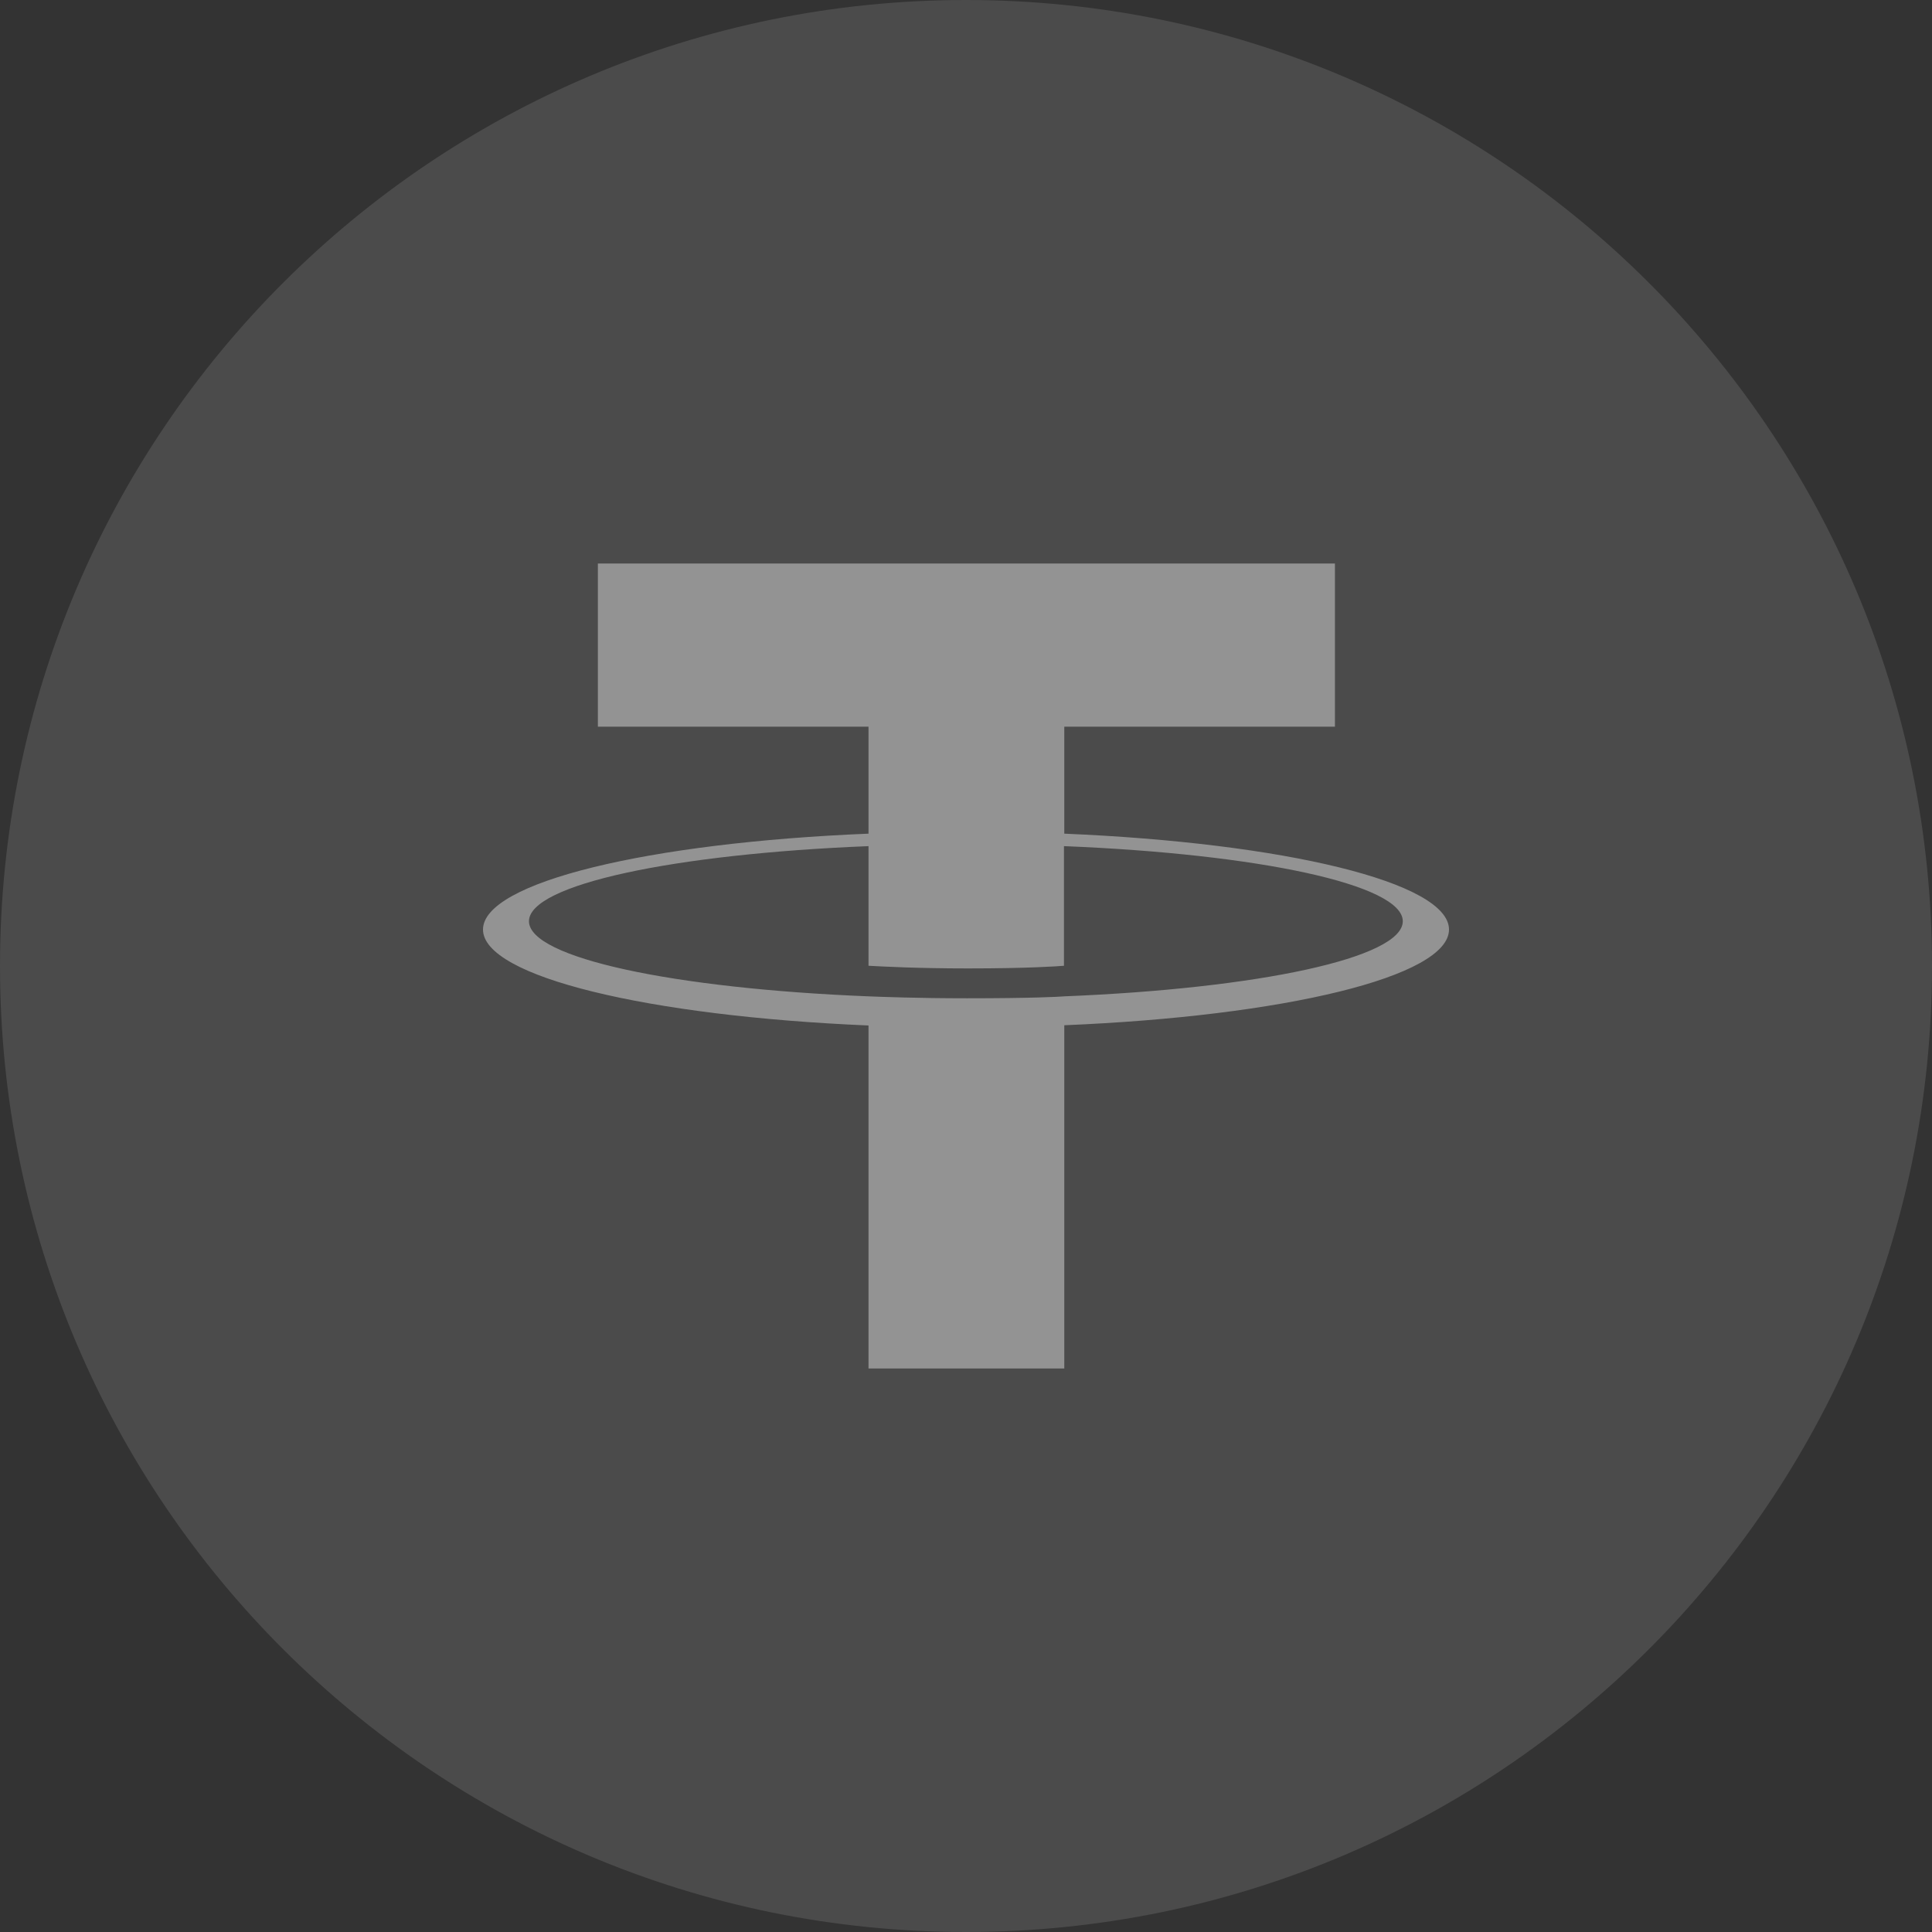
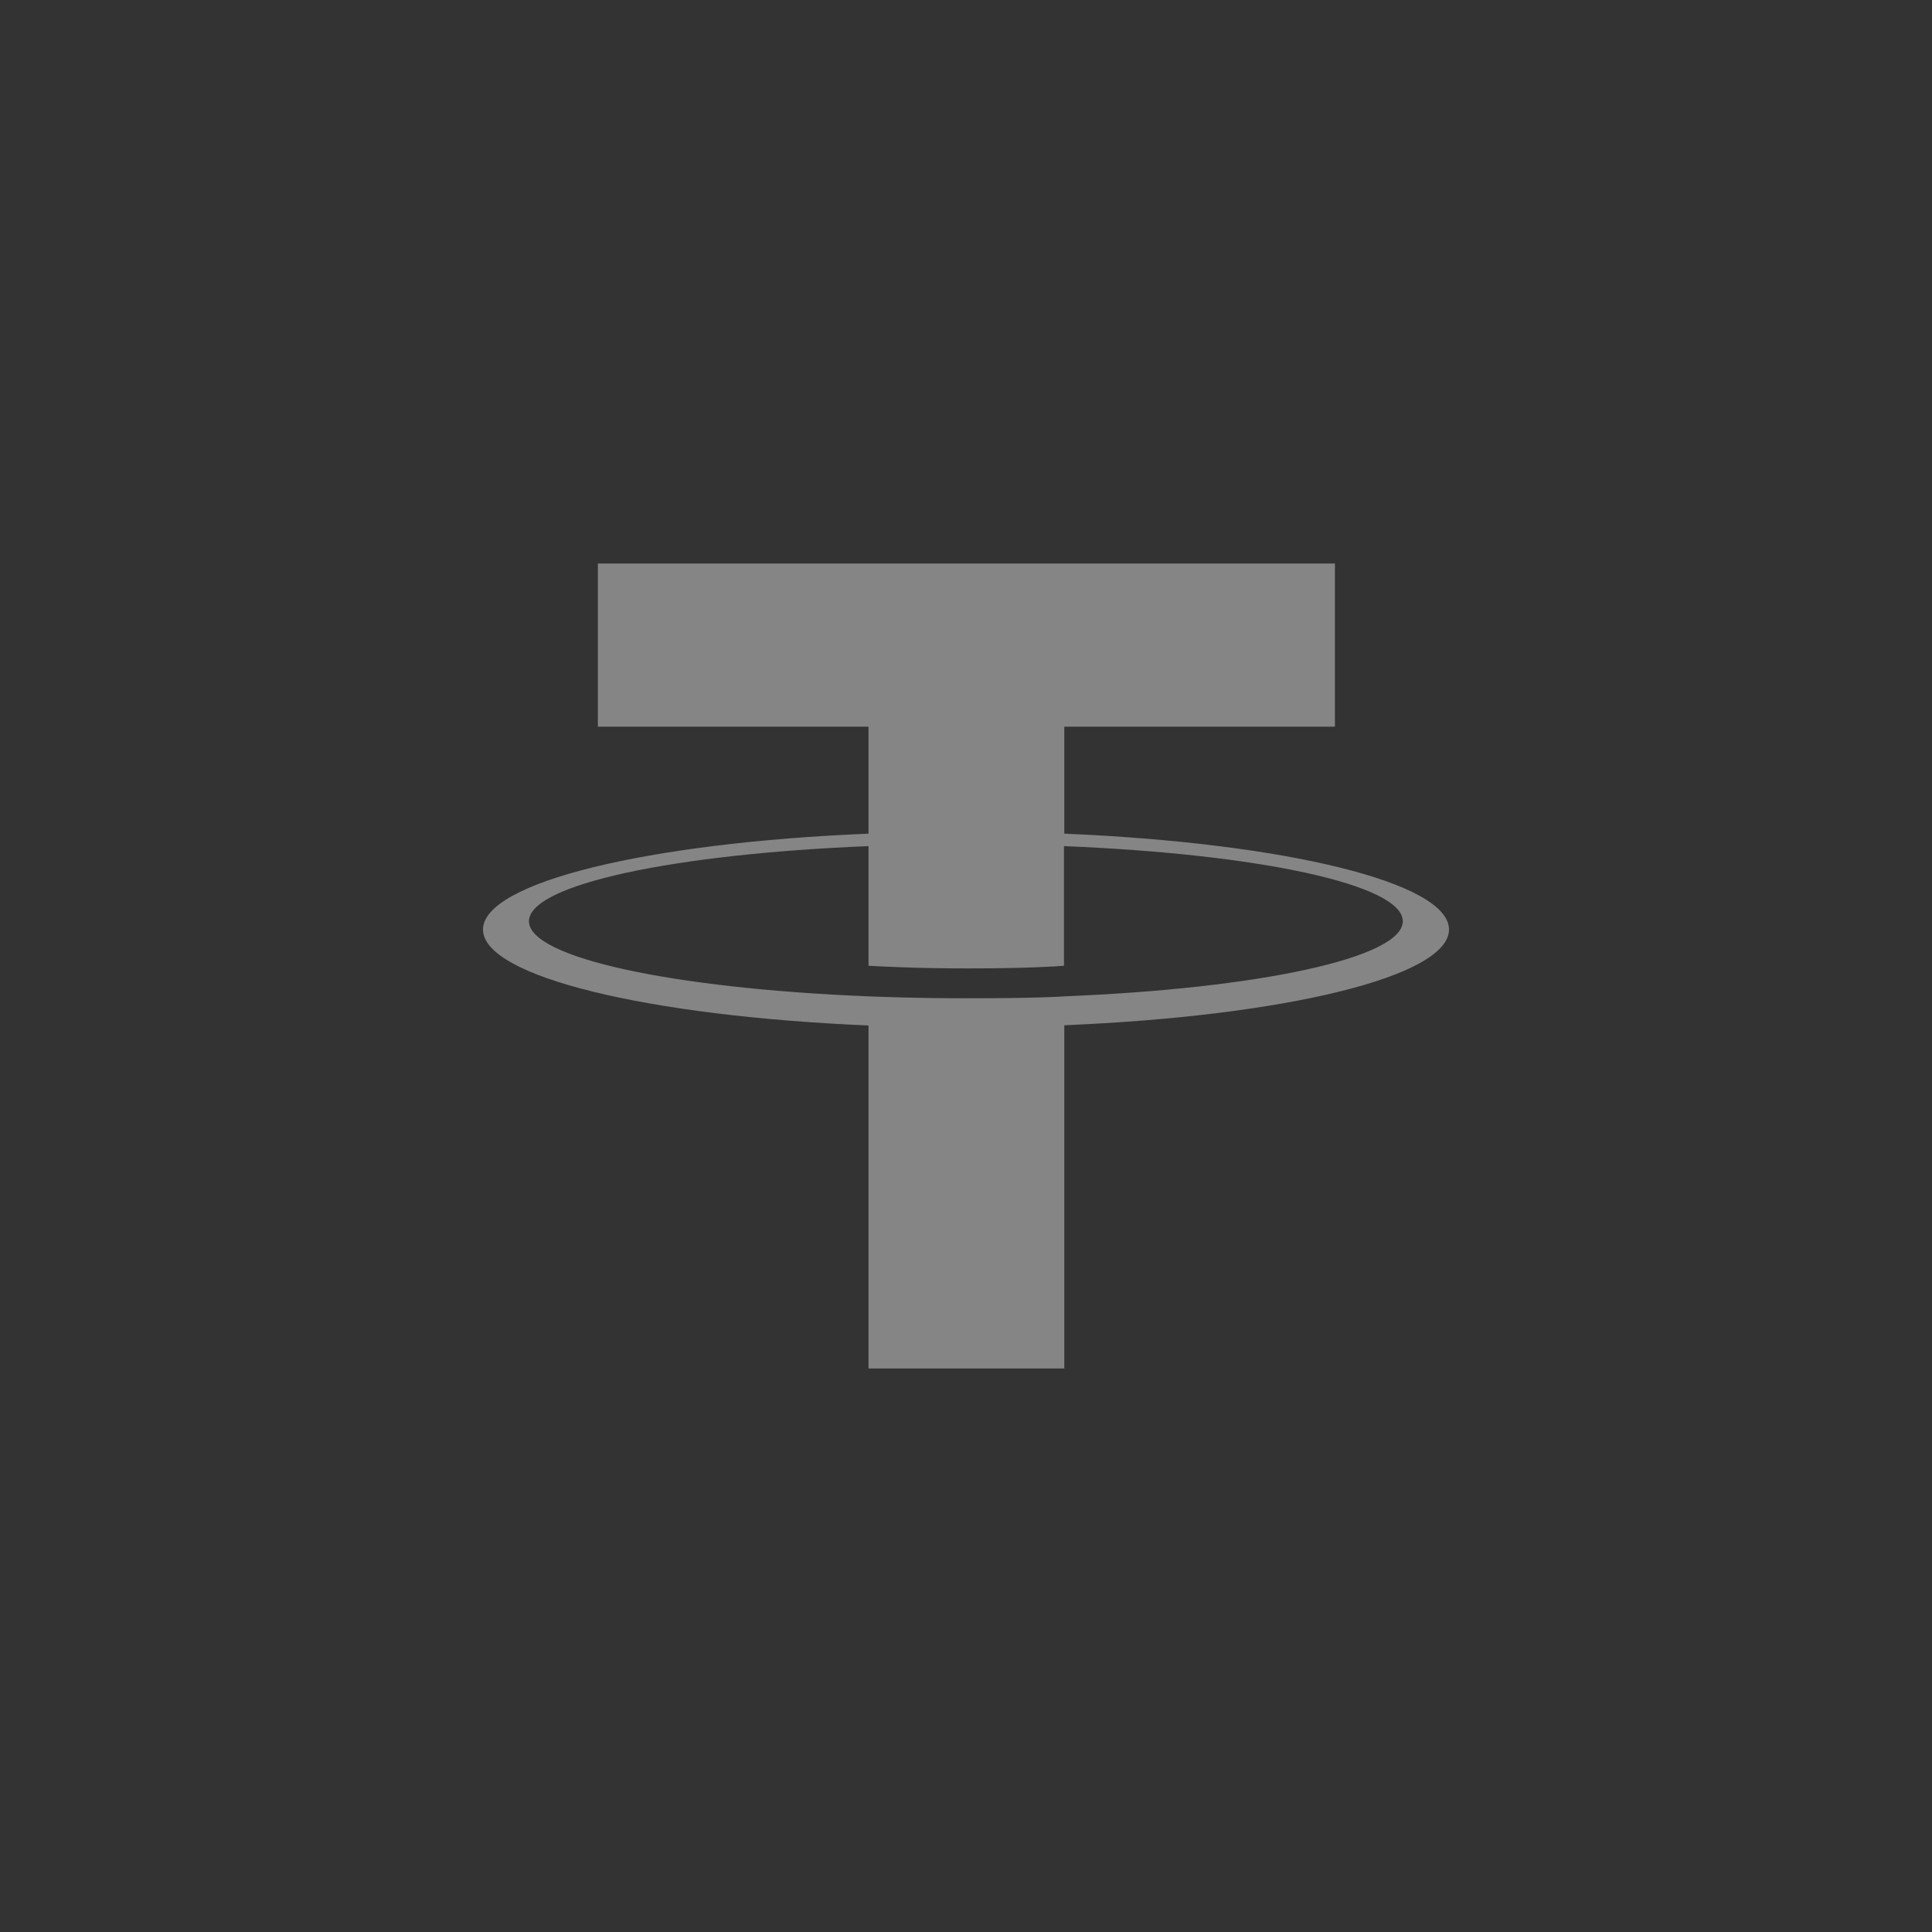
<svg xmlns="http://www.w3.org/2000/svg" width="24" height="24" viewBox="0 0 24 24" fill="none">
  <rect x="0" y="0" width="24" height="24" fill="#333333" stroke="none" />
-   <path d="M12 24C18.627 24 24 18.627 24 12C24 5.373 18.627 0 12 0C5.373 0 0 5.373 0 12C0 18.627 5.373 24 12 24Z" fill="white" fill-opacity="0.12" />
  <path fill-rule="evenodd" clip-rule="evenodd" d="M13.221 12.377C13.154 12.383 12.801 12.401 12.015 12.401C11.39 12.401 10.947 12.383 10.789 12.377C8.374 12.28 6.571 11.9 6.571 11.444C6.571 10.988 8.374 10.608 10.789 10.511V11.997C10.947 12.006 11.4 12.03 12.025 12.03C12.774 12.03 13.15 12.003 13.217 11.997V10.511C15.629 10.608 17.426 10.988 17.426 11.444C17.426 11.9 15.629 12.28 13.217 12.377H13.221ZM13.221 10.359V9.027H16.583V7H7.427V9.027H10.789V10.356C8.055 10.468 6 10.96 6 11.547C6 12.134 8.055 12.623 10.789 12.739V17H13.221V12.736C15.948 12.623 18 12.134 18 11.547C18 10.96 15.951 10.471 13.221 10.356V10.359Z" fill="white" fill-opacity="0.4" />
</svg>